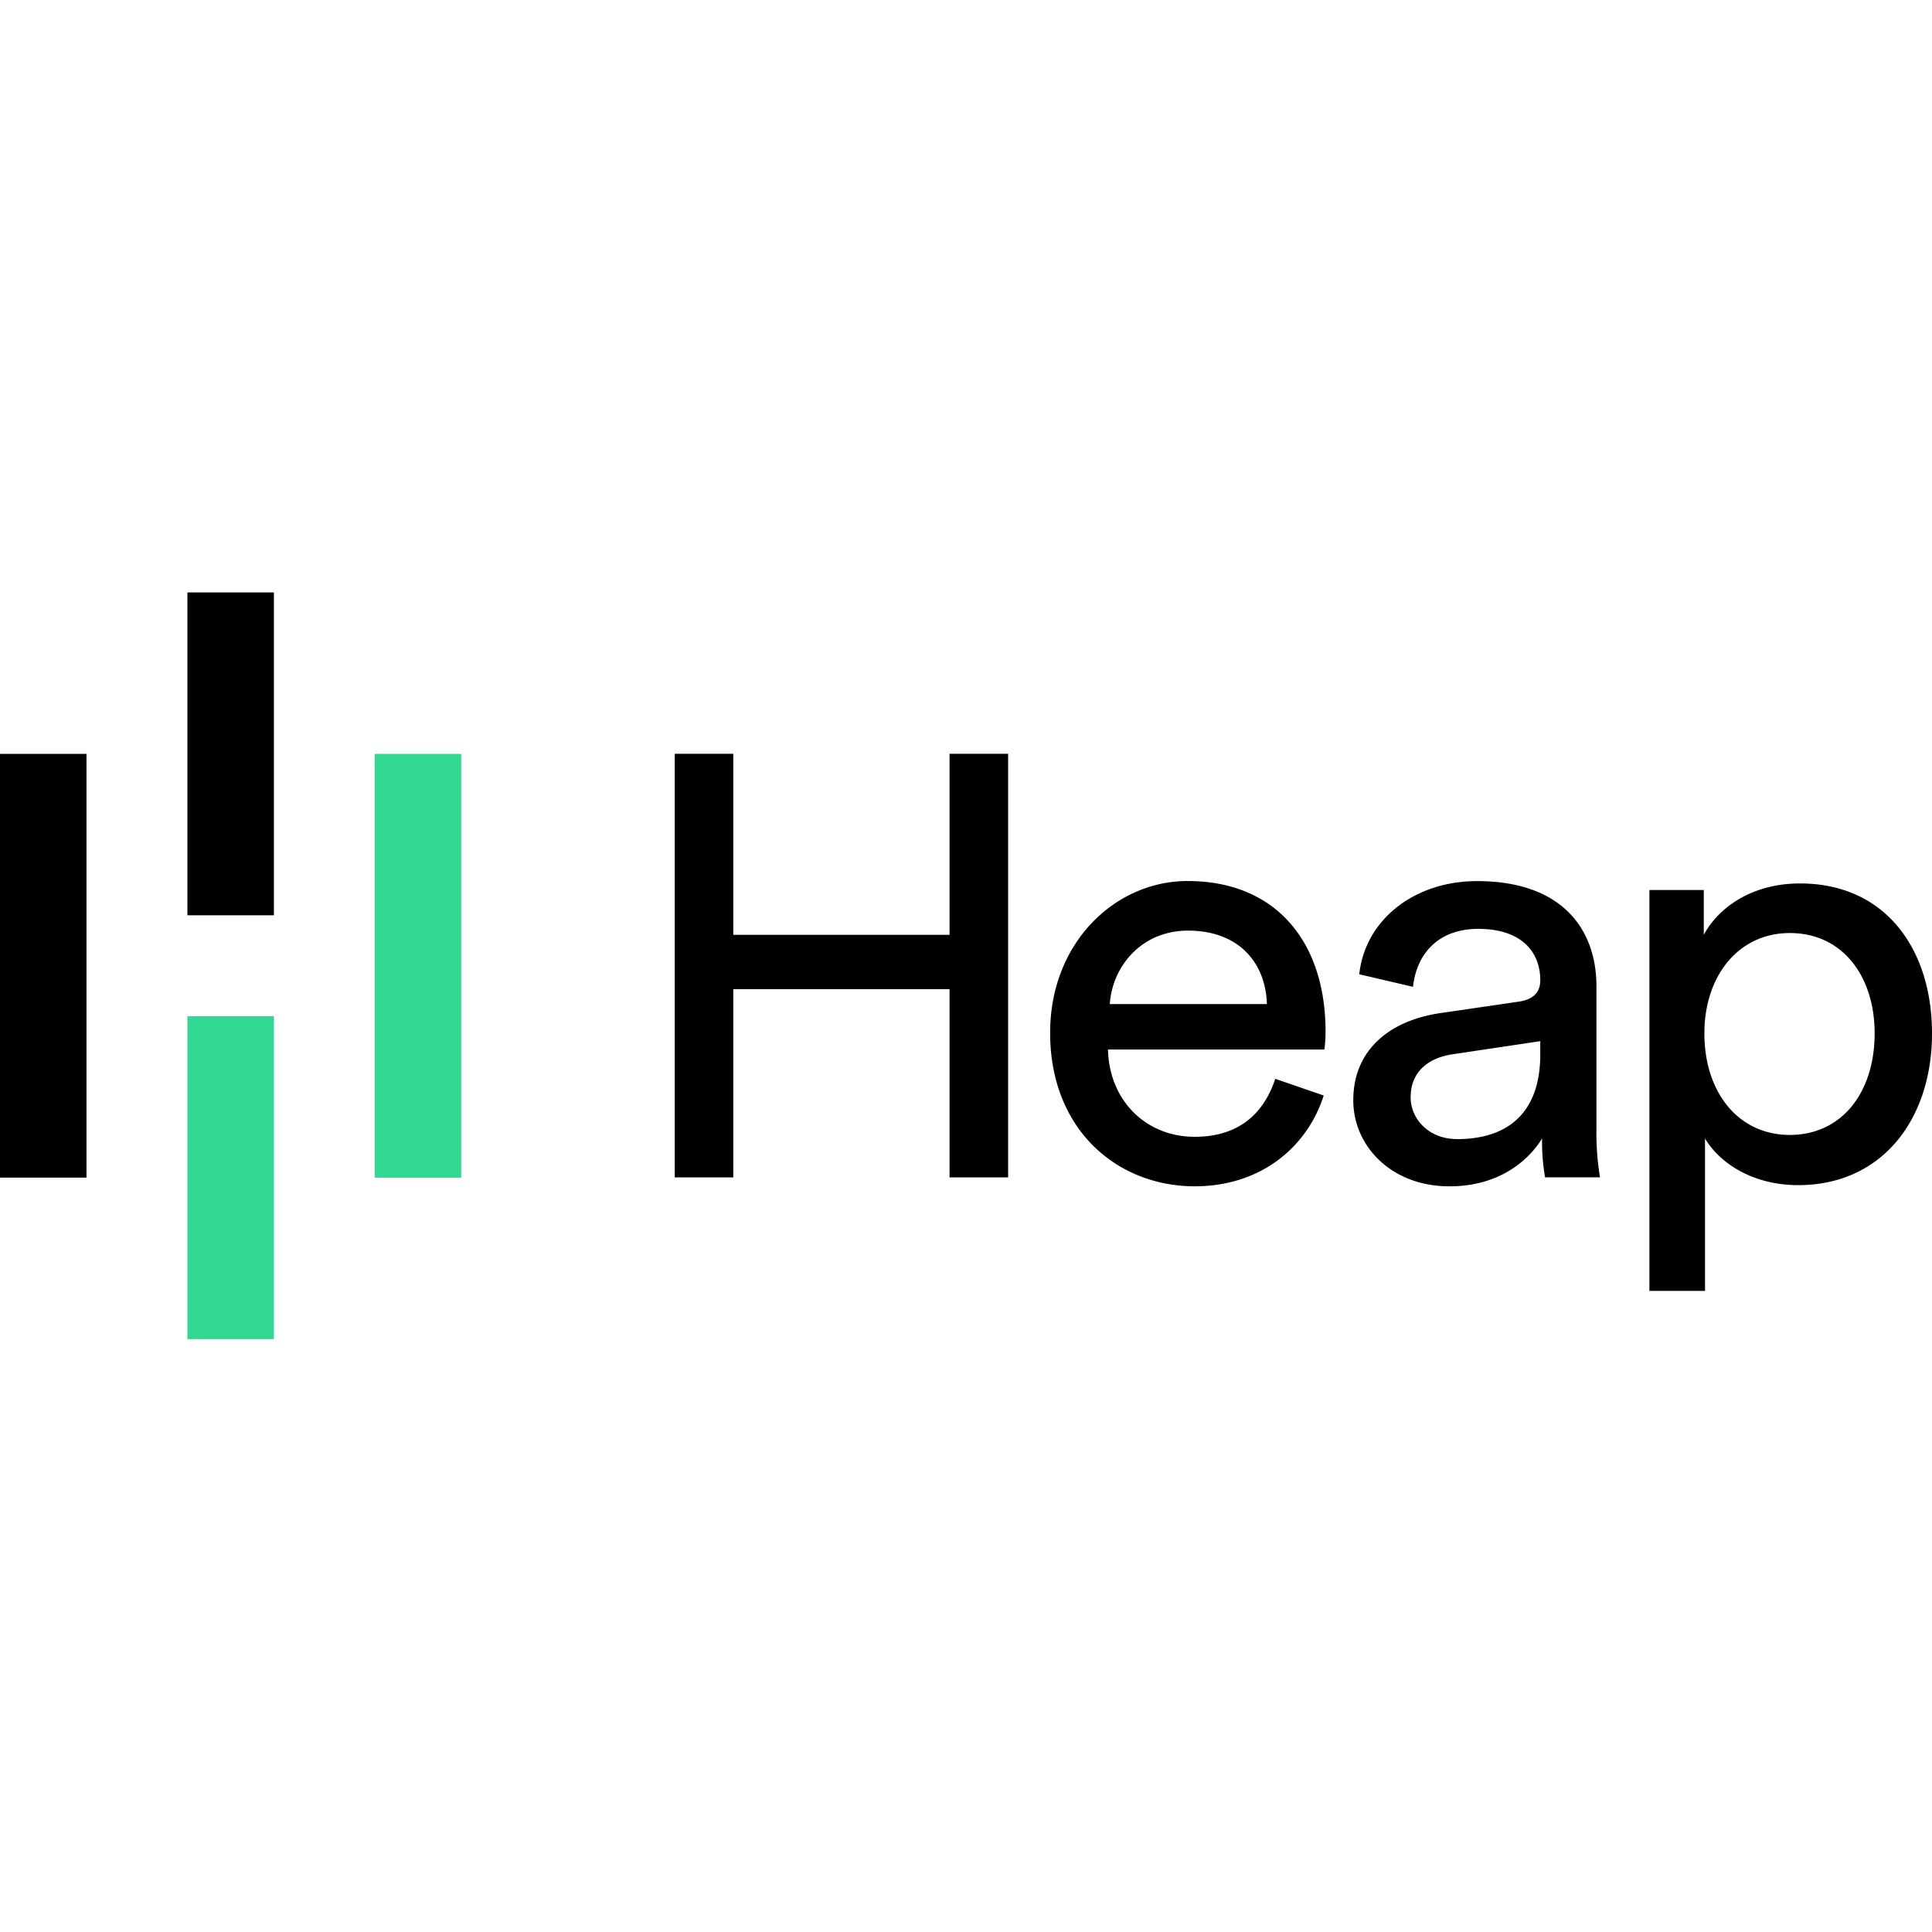
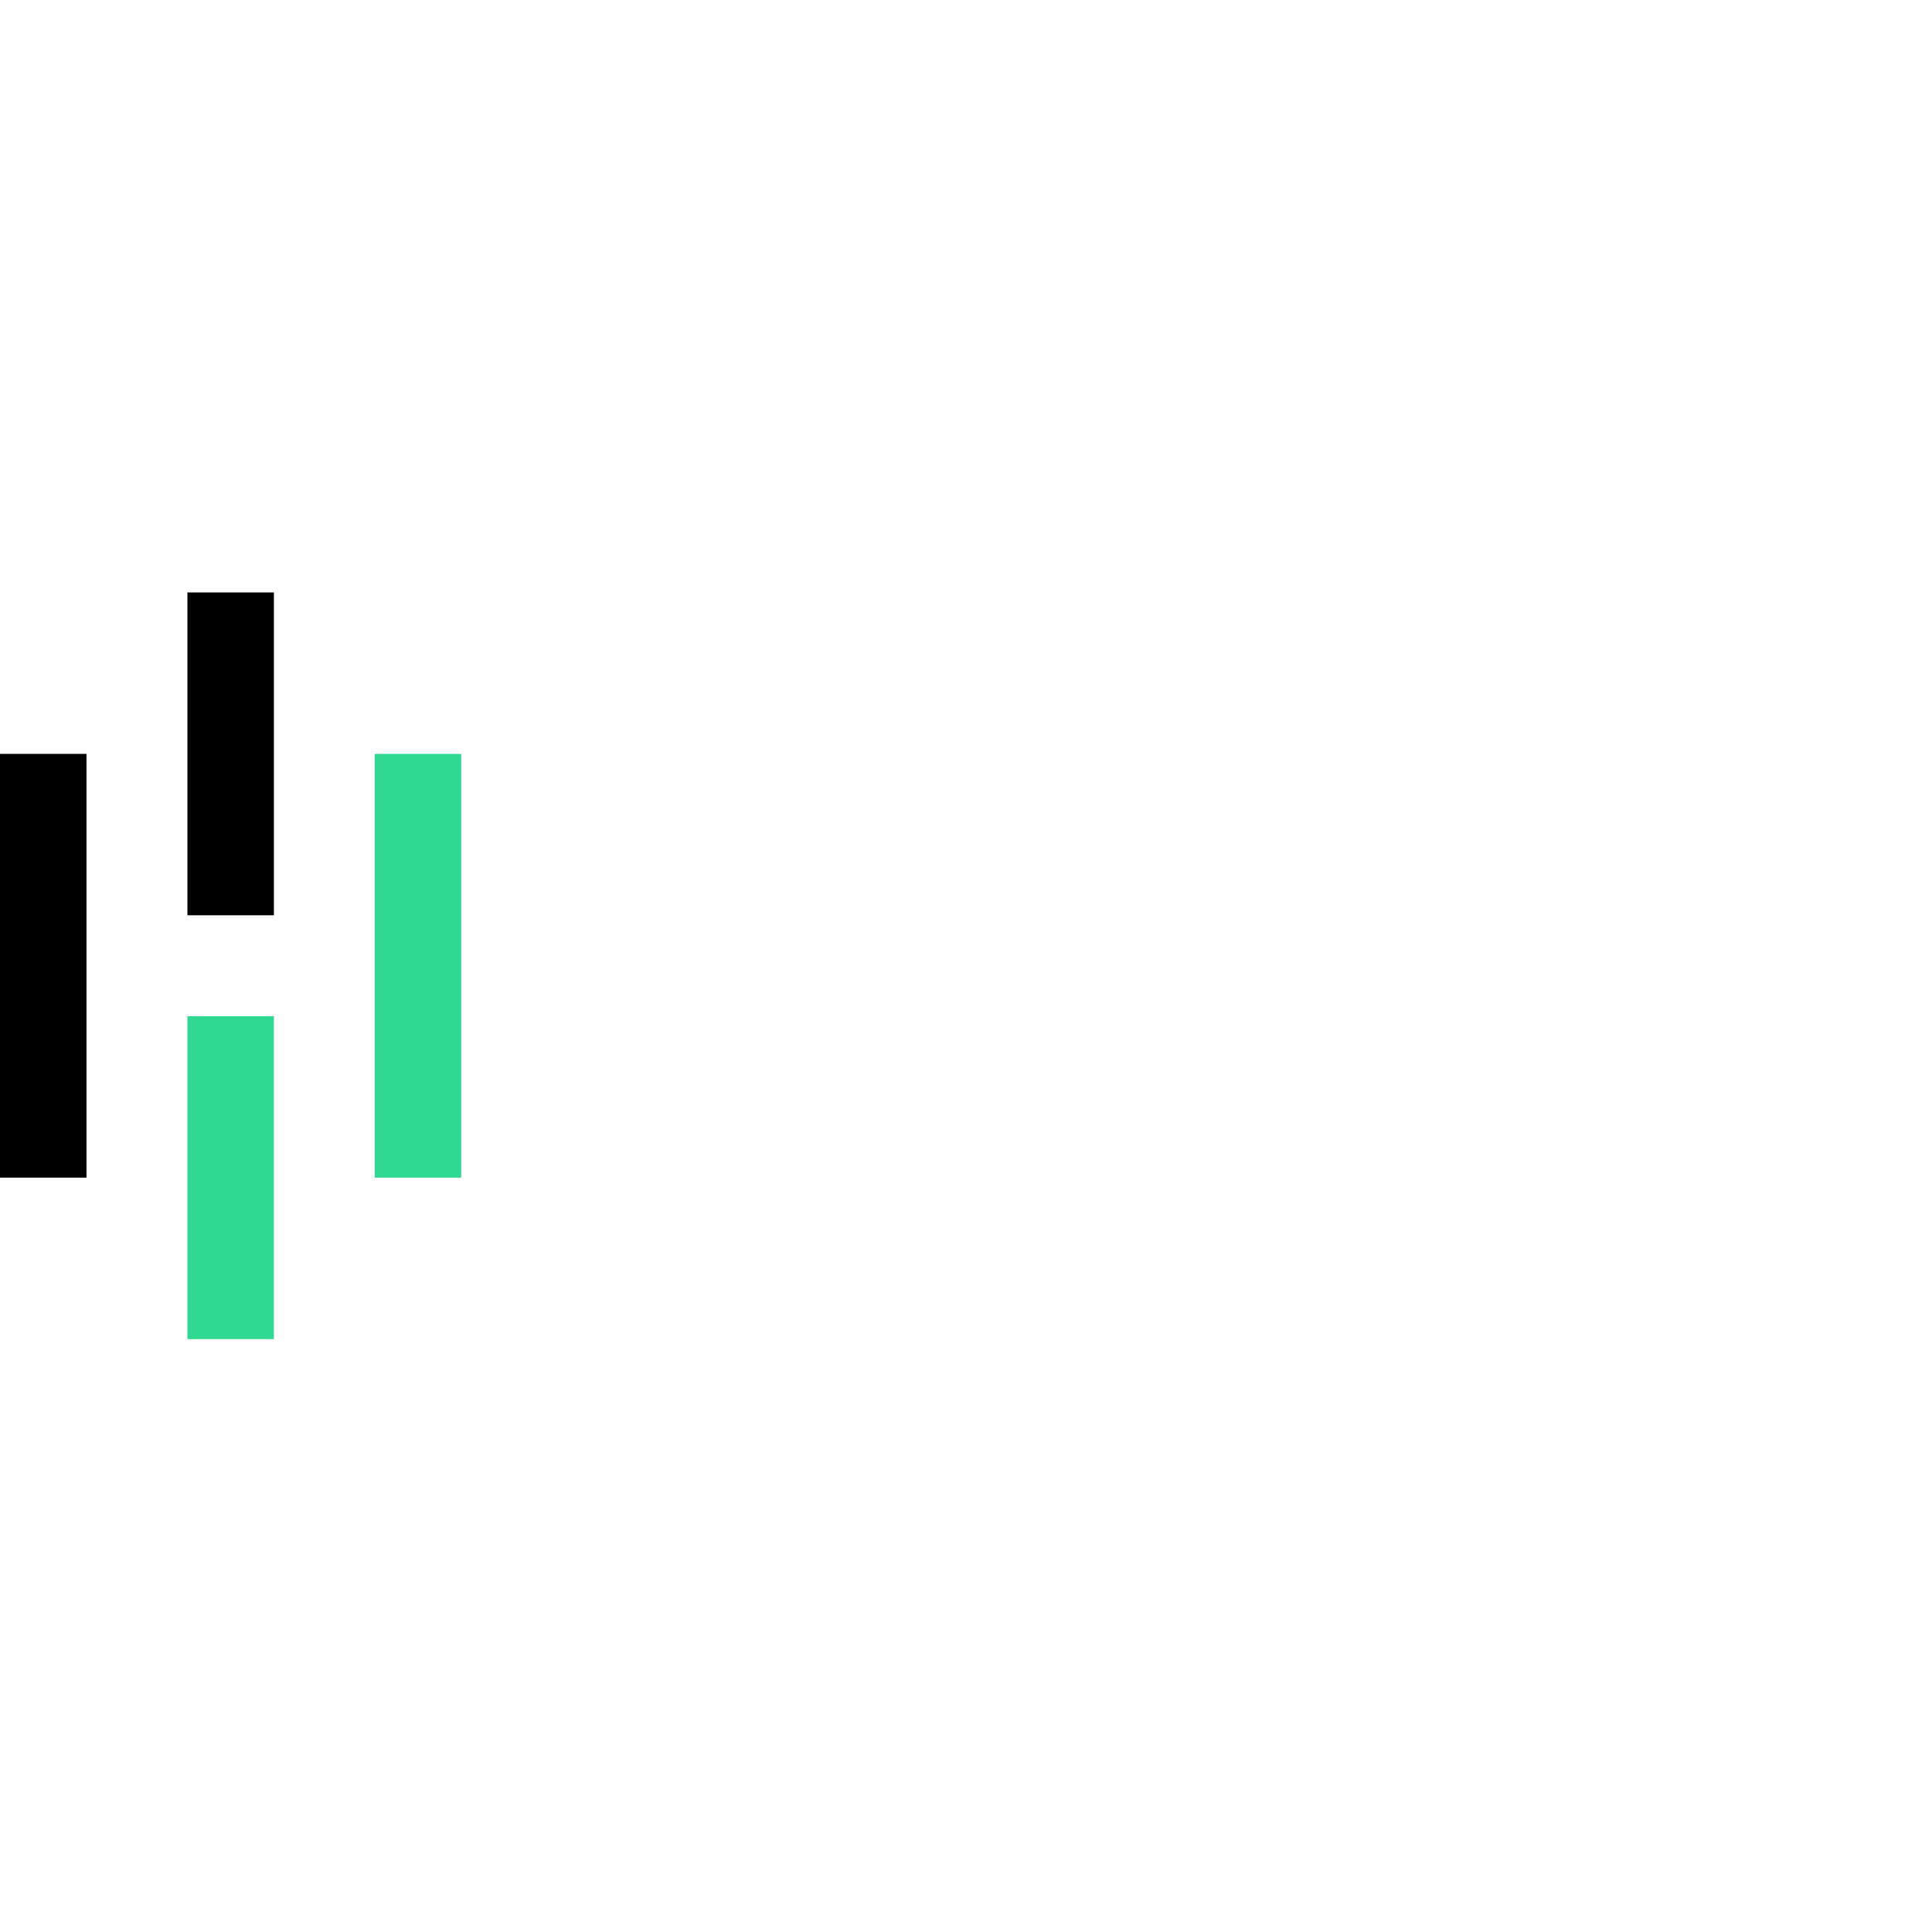
<svg xmlns="http://www.w3.org/2000/svg" width="800" height="800" viewBox="0 0 512 198">
  <path d="M0 42.787h22.918v112.298H0zM49.668 0h22.918v85.56H49.668z" />
  <path fill="#31D891" d="M49.668 112.314h22.918v85.56H49.668zm49.645-69.527h22.918v112.298H99.313z" />
-   <path d="M251.639 155.014v-49.87h-57.307v49.87h-15.516V42.764h15.516v47.973h57.307V42.763h15.524v112.251zm99.157-21.696c-4.274 13.458-16.47 24.063-34.186 24.063c-20.42 0-38.314-14.878-38.314-40.685c0-23.907 17.256-40.217 36.411-40.217c23.437 0 36.575 16.147 36.575 39.902a33.315 33.315 0 0 1-.315 4.748h-57.334c.316 13.613 10.135 23.132 22.955 23.132c12.348 0 18.524-6.806 21.373-15.36zm-15.053-24.222c-.316-10.924-7.437-19.47-20.891-19.47c-12.505 0-20.106 9.655-20.744 19.47zm46.006 2.379l20.58-3.005c4.596-.638 5.86-3.012 5.86-5.698c0-7.437-4.907-13.613-16.461-13.613c-10.45 0-16.31 6.491-17.265 15.36l-14.244-3.327c1.581-14.566 14.723-24.69 31.19-24.69c22.79 0 31.663 12.983 31.663 27.866v38.14a71.89 71.89 0 0 0 .946 12.504h-14.56a55.782 55.782 0 0 1-.794-10.294c-3.323 5.39-10.924 12.668-24.538 12.668c-15.516 0-25.494-10.765-25.494-22.79c0-13.621 9.978-21.222 23.117-23.121m26.44 10.924v-3.48l-23.276 3.48c-6.332.953-11.08 4.588-11.08 11.395c0 5.697 4.748 11.08 12.349 11.08c12.189.008 22.008-5.853 22.008-22.475m28.922 62.7V78.862h14.407v11.877c4.118-7.596 13.143-13.617 25.491-13.617c22.79 0 34.991 17.575 34.991 39.739c0 22.642-13.146 40.213-35.466 40.213c-11.718 0-20.58-5.538-24.689-12.352v40.377zm37.205-94.835c-13.614 0-22.638 11.395-22.638 26.589c0 15.673 9.024 26.916 22.638 26.916c13.777 0 22.483-11.243 22.483-26.916c0-15.194-8.546-26.589-22.483-26.589" />
</svg>